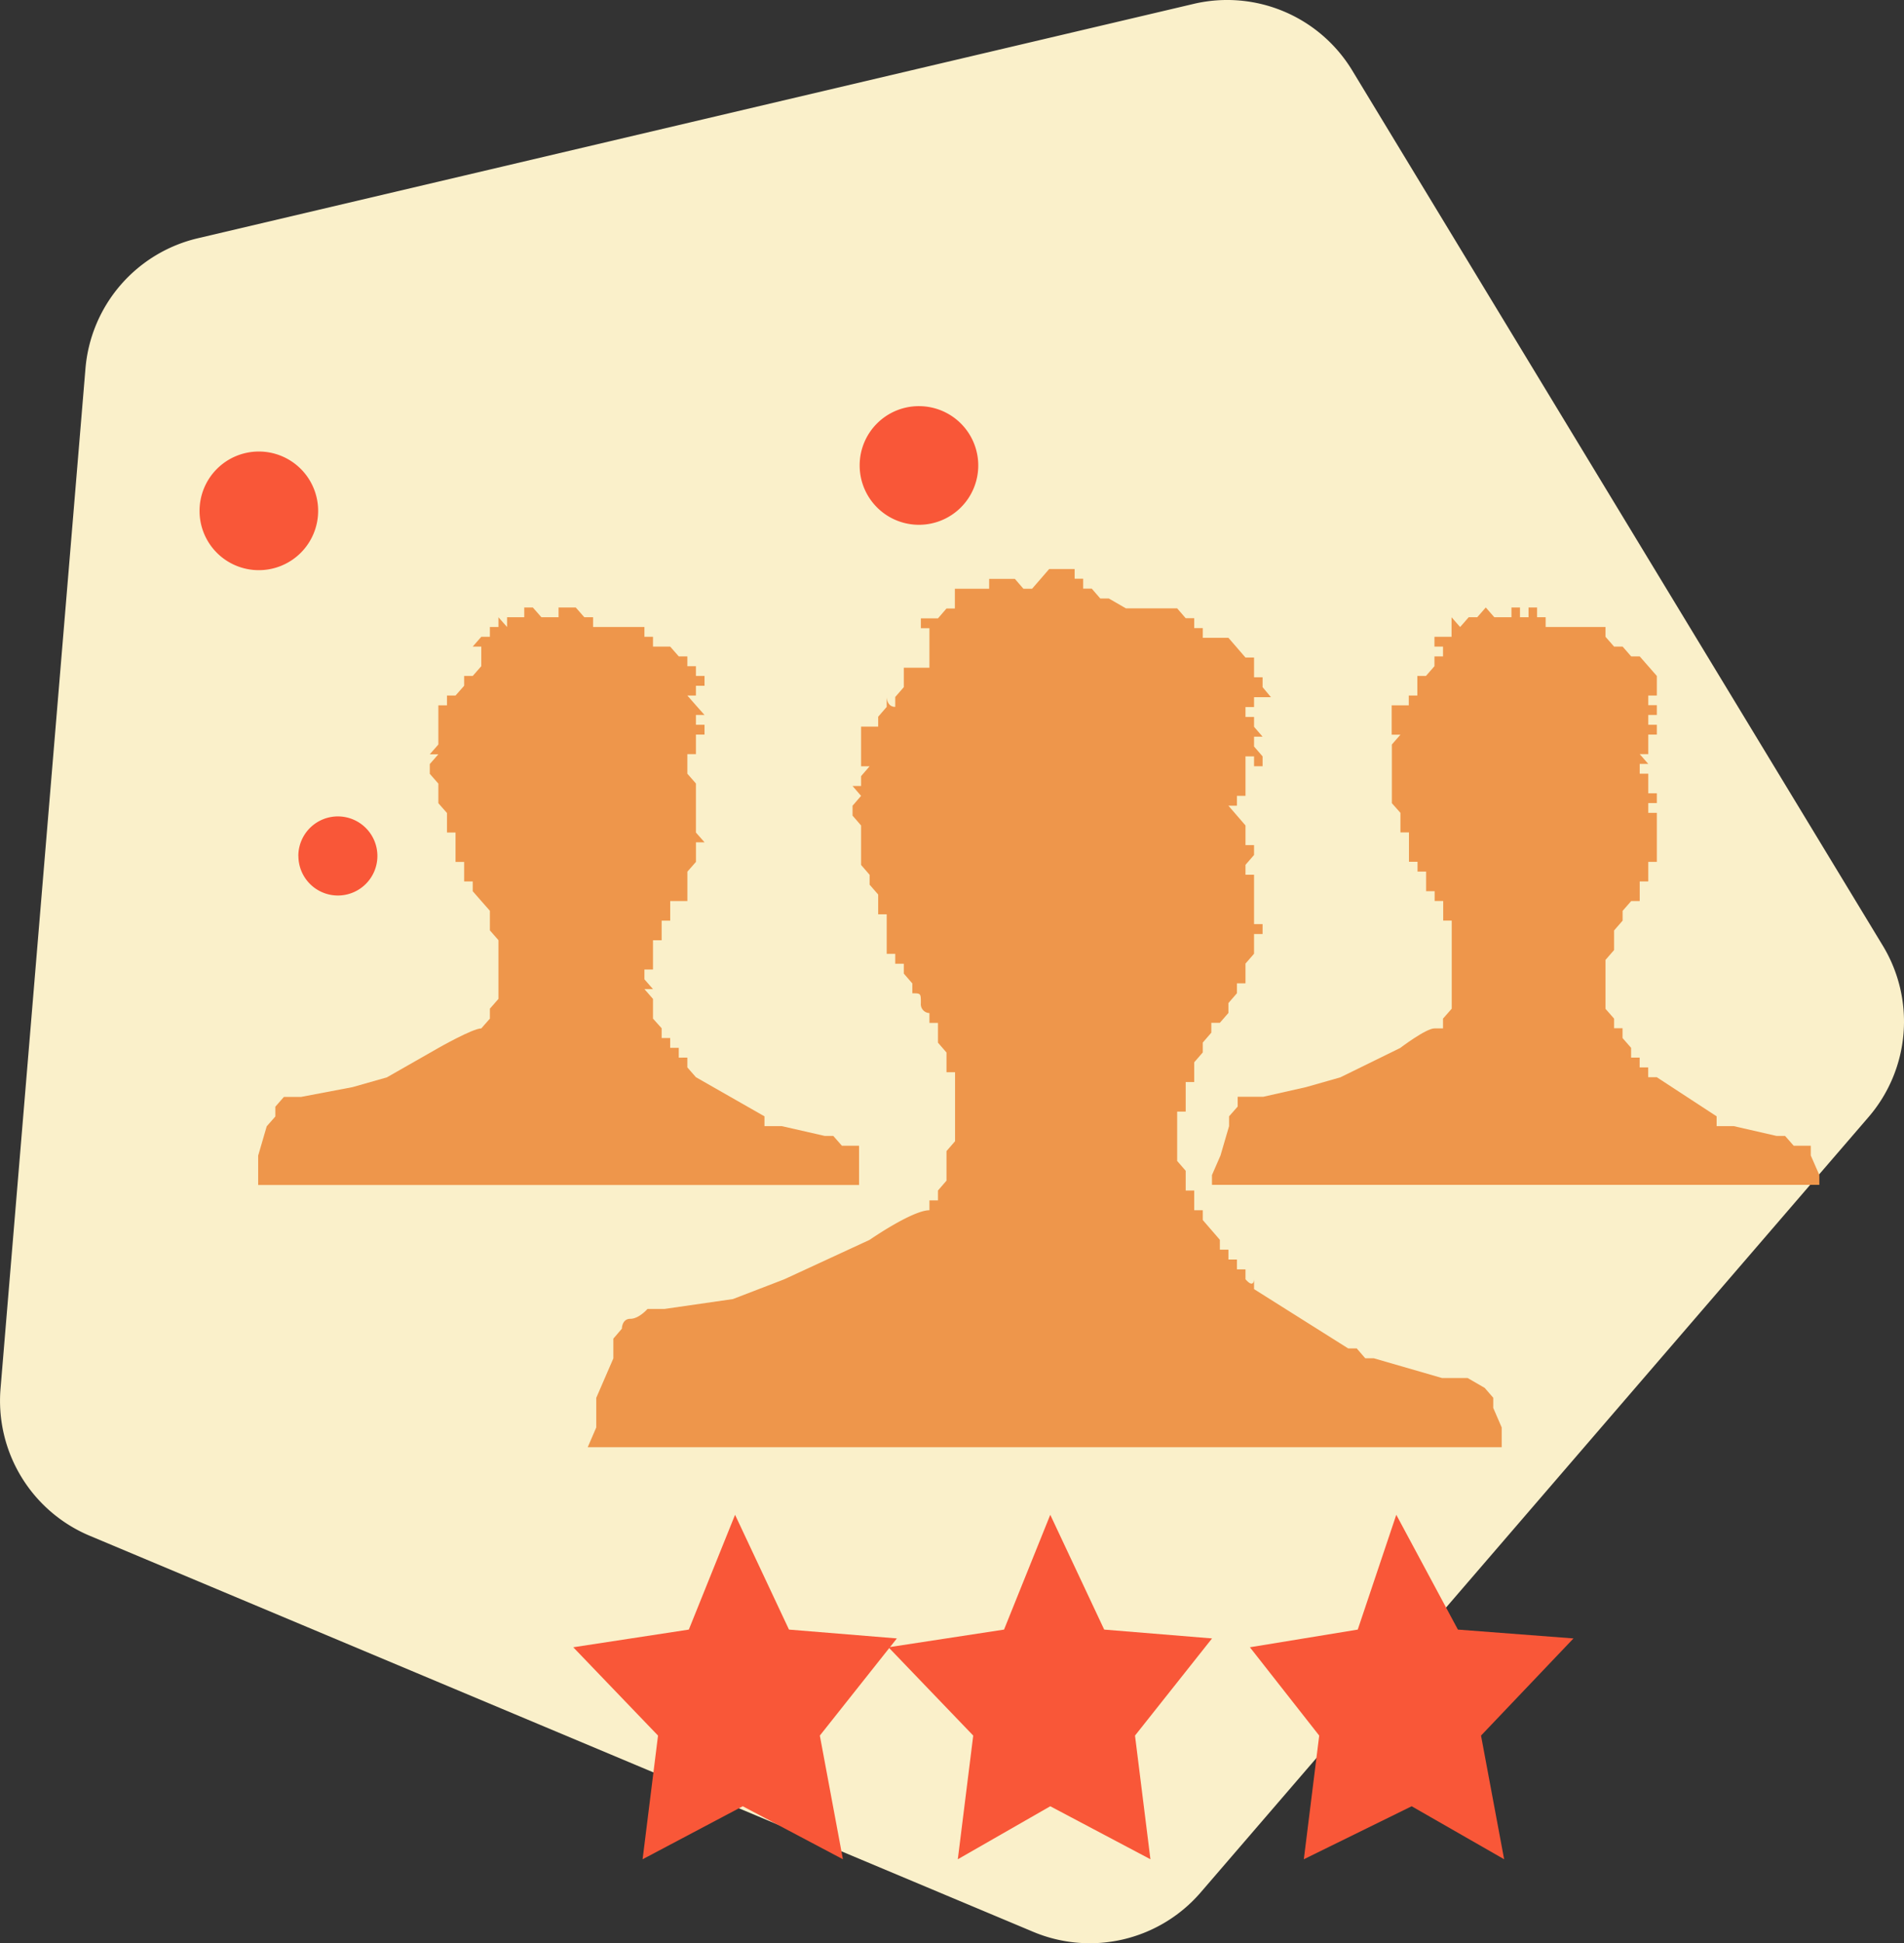
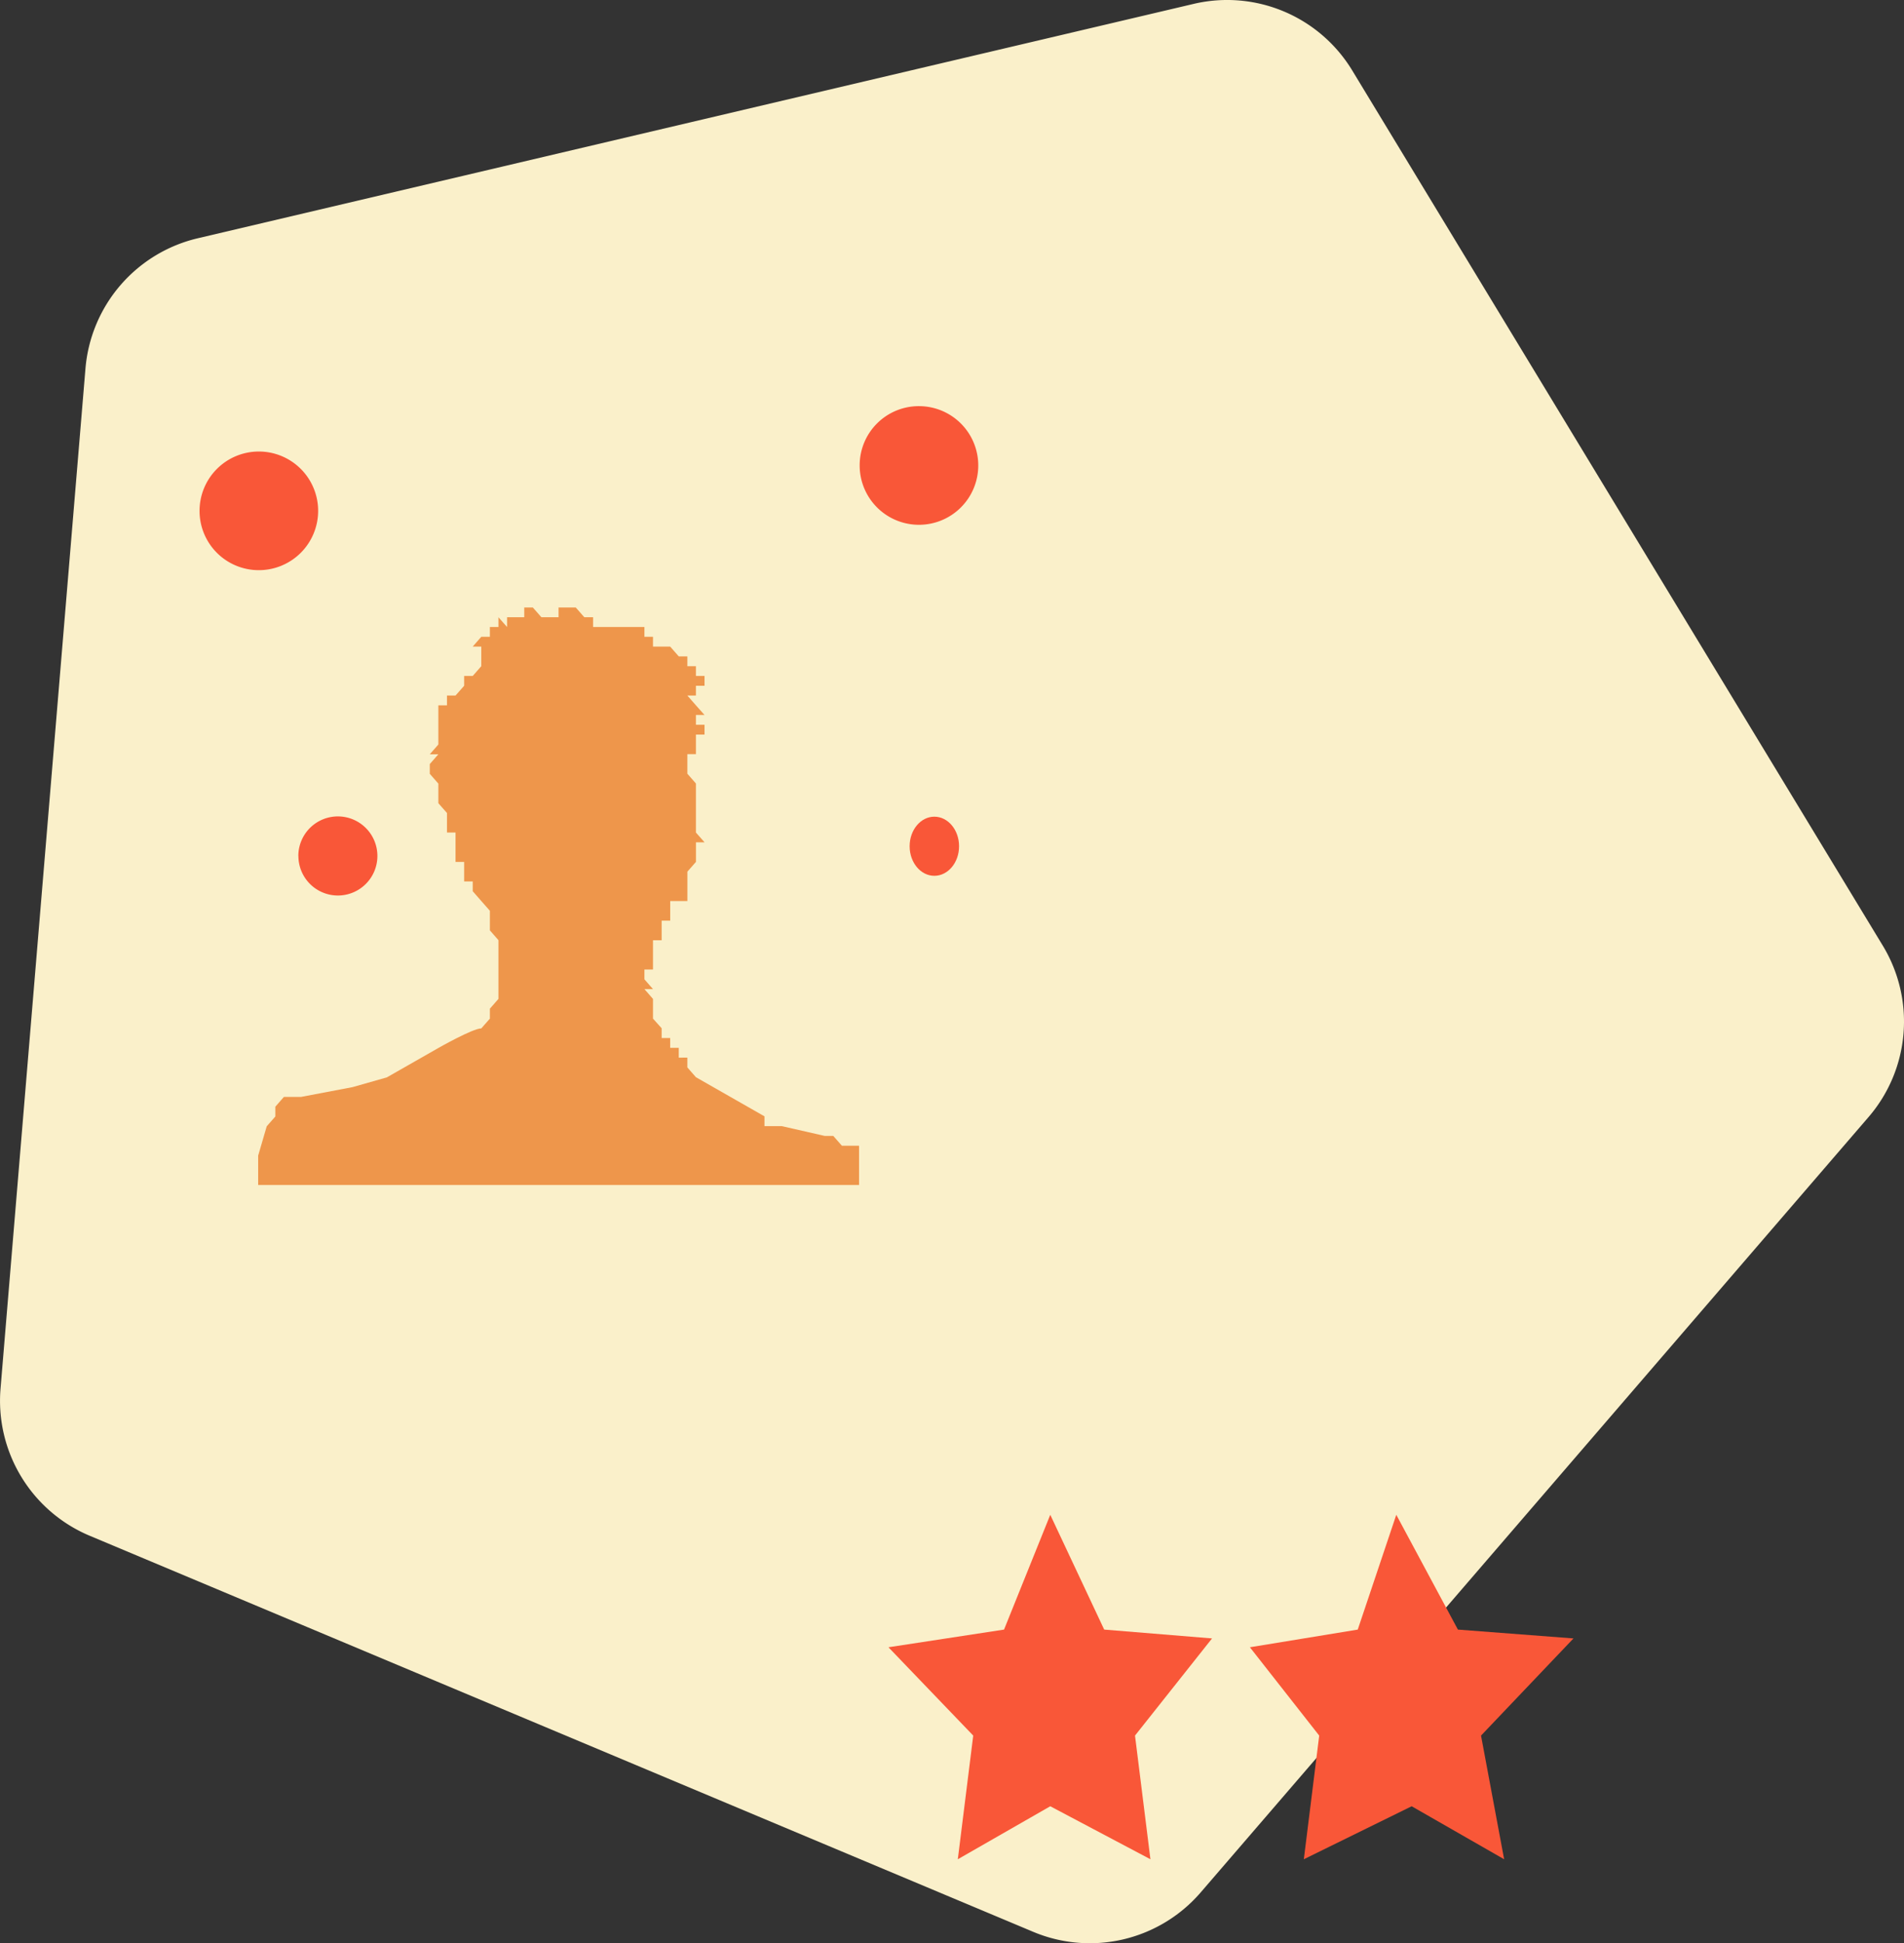
<svg xmlns="http://www.w3.org/2000/svg" id="Layer_1" data-name="Layer 1" viewBox="0 0 499.97 510.02">
  <rect x="0" y="0" width="499.97" height="510.02" fill="#333333" stroke="none" />
  <defs>
    <style>.cls-1{fill:#faf0ca;}.cls-1,.cls-2,.cls-3{fill-rule:evenodd;}.cls-2{fill:#f95738;}.cls-3{fill:#ee964b;}</style>
  </defs>
  <path class="cls-1" d="M577.7,285.67,316.18,347.19a38.42,38.42,0,0,0-29.48,34.2L264.4,649.12a38.41,38.41,0,0,0,23.41,38.61L535.55,791.68a38.43,38.43,0,0,0,44-10.34L754.91,577.85a38.4,38.4,0,0,0,3.75-45L619.34,303.14A38.41,38.41,0,0,0,577.7,285.67Z" transform="translate(-264.26 -284.65)" />
  <path class="cls-2" d="M397.09,457.59c0-4.29,2.9-7.76,6.48-7.76s6.49,3.47,6.49,7.76-2.91,7.76-6.49,7.76-6.48-3.47-6.48-7.76Z" transform="translate(-264.26 -284.65)" />
  <path class="cls-2" d="M342.6,509.34A10.38,10.38,0,1,1,353,519.69a10.37,10.37,0,0,1-10.38-10.35Z" transform="translate(-264.26 -284.65)" />
  <path class="cls-2" d="M316.66,418.77a15.57,15.57,0,1,1,15.57,15.53,15.55,15.55,0,0,1-15.57-15.53Z" transform="translate(-264.26 -284.65)" />
  <path class="cls-2" d="M490,406.74a15.57,15.57,0,1,0,15.57-15.49A15.53,15.53,0,0,0,490,406.74Z" transform="translate(-264.26 -284.65)" />
  <path class="cls-2" d="M503.12,506.76c0-4.29,2.91-7.76,6.49-7.76s6.49,3.47,6.49,7.76-2.91,7.76-6.49,7.76-6.49-3.47-6.49-7.76Z" transform="translate(-264.26 -284.65)" />
-   <path class="cls-3" d="M656.37,654.1v-2.59l-2.25-2.59-4.48-2.59h-6.73L625,641.15h-2.24l-2.24-2.59h-2.25L593.56,623v-2.59s0,2.59-2.25,0v-2.59h-2.24v-2.59h-2.24v-2.59h-2.25v-2.59l-2.24-2.59h0l-2.24-2.59h0V602.3h-2.25v-5.18h-2.24v-2.59h0v-2.59l-2.24-2.58h0v-2.59h0v-5.18h0v-5.18h2.24v-2.59h0v-2.59h0v-2.59h2.24v-2.59h0v-2.59h0l2.25-2.59h0v-2.59h0l2.24-2.59h0V553.1h2.24l2.25-2.59h0v-2.59h0l2.24-2.59h0v-2.59h2.24v-5.18h0l2.25-2.59h0v-2.59h0v-2.59h2.24V527.2h-2.24V522h0v-5.18h0v-2.59h-2.25v-2.59h0l2.25-2.59h0v-2.59h-2.25v-2.59h0V501.3h0l-2.24-2.59h0l-2.24-2.59h2.24v-2.59h2.24v-5.18h0v-2.59h0v-2.59h2.25v2.59h2.24v-2.59l-2.24-2.59h0V478h2.24l-2.24-2.59h0v-2.59h-2.25v-2.59h2.25v-2.59H598L595.8,465v-2.59h-2.24v-2.59h0v-2.59h-2.25l-2.24-2.59h0l-2.24-2.59H580.1V449.5h-2.25v-2.59h-2.24l-2.24-2.59H559.91l-4.49-2.59h-2.24l-2.24-2.59h-2.25v-2.59h-2.24V434h-2.24v2.59h0V434H542v2.59h0V434h-2.24l-2.24,2.59h0l-2.25,2.59H533l-2.24-2.59H524v2.59h-9v2.59h0v2.59H512.8l-2.24,2.59h-4.49v2.59h2.25v5.18h0v5.18h-6.73v2.59h0V465l-2.25,2.59h0v2.59c-2.24,0-2.24-2.59-2.24-2.59v2.59h0l-2.24,2.59h0v2.59h-4.49V478h0v2.59h0v5.18h2.24l-2.24,2.59v2.59h-2.24l2.24,2.59h0l-2.24,2.59h0v2.59h0l2.24,2.59h0v2.59h0v2.59h0v2.59h0v2.59h0l2.24,2.59v2.59h0l2.25,2.59v5.18h2.24V522h0v2.59h0v5.18h0V535h2.24v2.59h2.25v2.59h0l2.24,2.59v2.59h0c2.24,0,2.24,0,2.24,2.59h0a2.33,2.33,0,0,0,2.25,2.59v2.59h2.24v2.59h0v2.59l2.24,2.59h0v2.59h0v2.59h2.25v2.59h0V579h0v2.59h0v2.59l-2.25,2.59h0v2.59h0v5.17h0l-2.24,2.59v2.59h-2.24v2.59h0c-4.49,0-15.71,7.77-15.71,7.77l-22.43,10.36-13.46,5.18-17.94,2.59h-4.49s-2.24,2.59-4.49,2.59-2.24,2.59-2.24,2.59L425.32,636v5.18l-4.49,10.36v7.77l-2.24,5.18h240v-5.18l-2.24-5.18Z" transform="translate(-264.26 -284.65)" />
-   <path class="cls-3" d="M739.75,587.92v-2.56h-4.49L733,582.79h-2.25l-11.23-2.57h-4.49v-2.57l-15.72-10.27h-2.25v-2.57h-2.25v-2.57h-2.24v-2.57h0l-2.25-2.57h0v-2.57H688.1V552h0l-2.25-2.56h0v-2.57h0v-2.57h0v-2.57h0v-2.57h0v-2.57h0L688.1,534h0v-2.57h0v-2.57h0l2.24-2.57h0v-2.57h0l2.25-2.57h2.24v-2.57h0V516h2.25v-2.57h0v-2.57h2.25V508.3h0v-2.57h0v-2.57h0v-2.57h0V498h-2.25v-2.57h2.25v-2.57h-2.25v-2.57h0v-2.57h-2.25v-2.57h2.25l-2.25-2.56h2.25v-2.57h0v-2.57h2.25v-2.57h-2.25v-2.57h2.25v-2.57h-2.25V467.2h2.25v-2.56h0v0h0l2.24,2.56-2.24-2.56h0v-2.57h0l-2.25-2.57h0l-2.25-2.57h-2.24l-2.25-2.57H688.1l-2.25-2.57h0v-2.57H670.13v-2.56h-2.25v-2.57h-2.24v2.57h-2.25v-2.57h-2.24v2.57h-4.5l-2.24-2.57h0l-2.25,2.57h-2.24l-2.25,2.56-2.25-2.56v2.56h0l2.25,2.57-2.25-2.57h0v2.57h-4.49v2.57h2.25v2.57h-2.25v2.57h0l-2.24,2.57h-2.25v2.57h0v2.56h-2.25v2.57H629.7v2.57h0v2.57h0v2.57H632l-2.25,2.57h0v2.57h0v2.56h0v2.57h0v2.57h0v2.57h0v2.57h0L632,498v0h0v2.56h0v2.57h2.24v2.57h0v2.57h0v2.57h2.25v2.57h2.25V516h0v2.56h2.24v2.57h2.25v2.57h0v2.57h2.24v2.57h0v2.57h0v5.13h0v2.57h0v2.57h0v2.57h0v2.57h0v2.57h0L643.18,552h0v2.57h-2.25c-2.24,0-9,5.14-9,5.14l-15.72,7.71-9,2.56L596,572.51h-6.74v2.57L587,577.65h0v2.57l-2.25,7.7-2.24,5.14v2.57H742v-2.57l-2.25-5.14Z" transform="translate(-264.26 -284.65)" />
  <path class="cls-3" d="M489.84,587.92v-2.56h-4.51l-2.26-2.57h-2.25l-11.27-2.57H465v-2.57l-18-10.27h0l-2.25-2.57h0v-2.57H442.5v-2.57h-2.26V557.1H438v-2.57h0L435.73,552h0V549.4h0v-2.57h0l-2.25-2.57h2.25l-2.25-2.57h0v-2.57h2.25v-2.57h0V534h0v-2.57H438v-2.57h0v-2.57h2.25v-2.57h0v-2.57h4.51v-2.57h0V516h0v-2.57h0l2.25-2.57h0V508.3h0v-2.57h2.26L447,503.16h0v-2.57h0V498h0v-2.57h0v-2.57h0v-2.57h0l-2.25-2.57h0v-2.57h0v-2.56H447v-2.57h0v-2.57h2.26v-2.57H447v-2.57h2.26L447,469.77h0l-2.25-2.57H447v-2.56h2.26v0h0v0h0v-2.57H447V459.5h-2.25v-2.57H442.5l-2.26-2.57h-4.51v-2.57h-2.25v-2.57H420v-2.56H417.7l-2.26-2.57h-2.25v2.57h0v-2.57h-2.26v2.57h-4.5l-2.26-2.57h-2.25v2.57h-4.51v2.56l-2.26-2.56v2.56h0v0H392.9v2.57h-2.26l-2.25,2.57h2.25v2.57h0v2.57h0l-2.25,2.57h-2.25v2.57h0l-2.26,2.56h-2.25v2.57h-2.26v2.57h0v2.57h0v2.57h0v2.57h0l-2.25,2.57h2.25l-2.25,2.56h0v2.57h0l2.25,2.57h0v2.57h0v2.57h0v0l2.26,2.57h0v2.56h0v2.57h2.25v2.57h0v2.57h0v2.57h2.26v2.57h0V516h2.25v2.56h0l2.25,2.57h0l2.26,2.57h0v2.57h0v2.57h0l2.25,2.57h0v5.13h0v2.57h0v2.57h0v2.57h0v2.57h0l-2.25,2.57h0V552h0l-2.26,2.57h0c-2.25,0-11.27,5.14-11.27,5.14l-13.52,7.71-9,2.56-13.53,2.57h-4.51l-2.25,2.57v2.57h0l-2.26,2.57-2.25,7.7v7.71H489.84v-7.71Z" transform="translate(-264.26 -284.65)" />
-   <polygon class="cls-2" points="235.51 430.03 207.18 427.71 193.02 397.58 180.88 427.71 150.53 432.35 172.79 455.53 168.74 487.99 195.04 474.08 221.34 487.99 215.28 455.53 235.51 430.03 235.51 430.03 235.51 430.03" />
  <polygon class="cls-2" points="318.27 430.03 289.95 427.71 275.79 397.58 263.65 427.71 233.3 432.35 255.56 455.53 251.51 487.99 275.79 474.08 302.09 487.99 298.04 455.53 318.27 430.03 318.27 430.03 318.27 430.03" />
  <polygon class="cls-2" points="413.18 430.03 382.83 427.71 366.65 397.58 356.53 427.71 328.21 432.35 346.41 455.53 342.37 487.99 370.69 474.08 394.97 487.99 388.9 455.53 413.18 430.03 413.18 430.03 413.18 430.03" />
</svg>